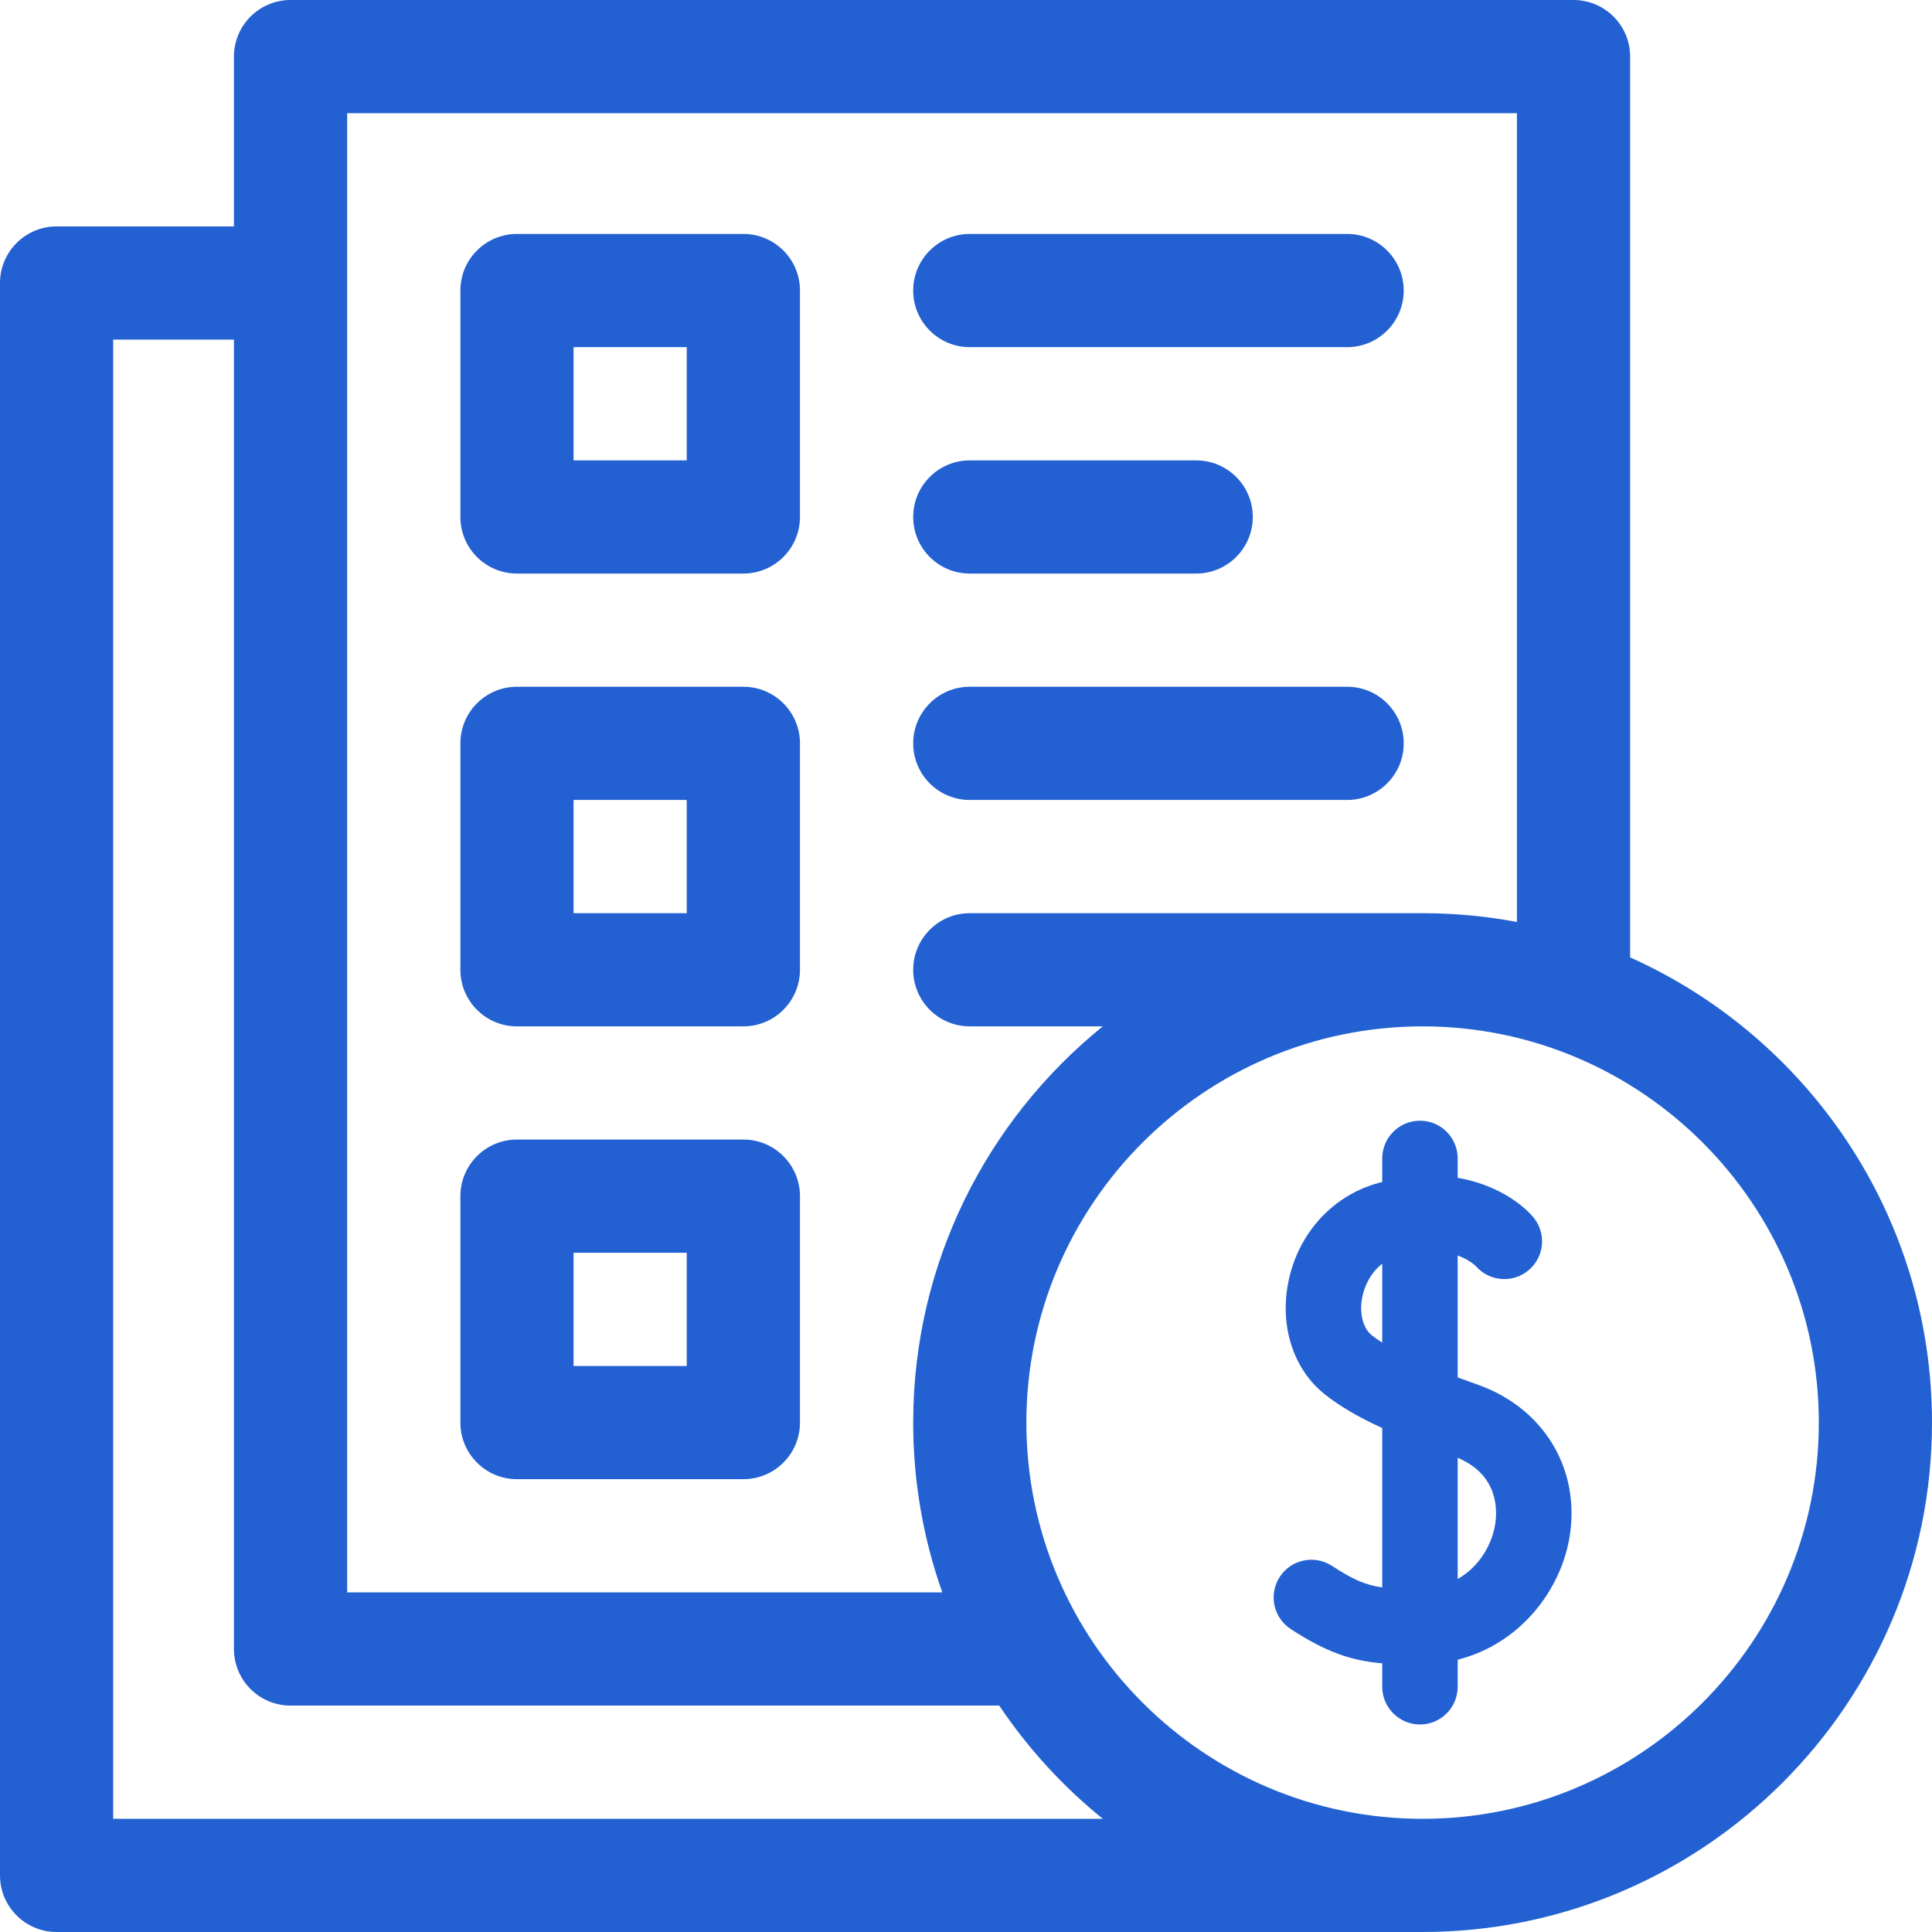
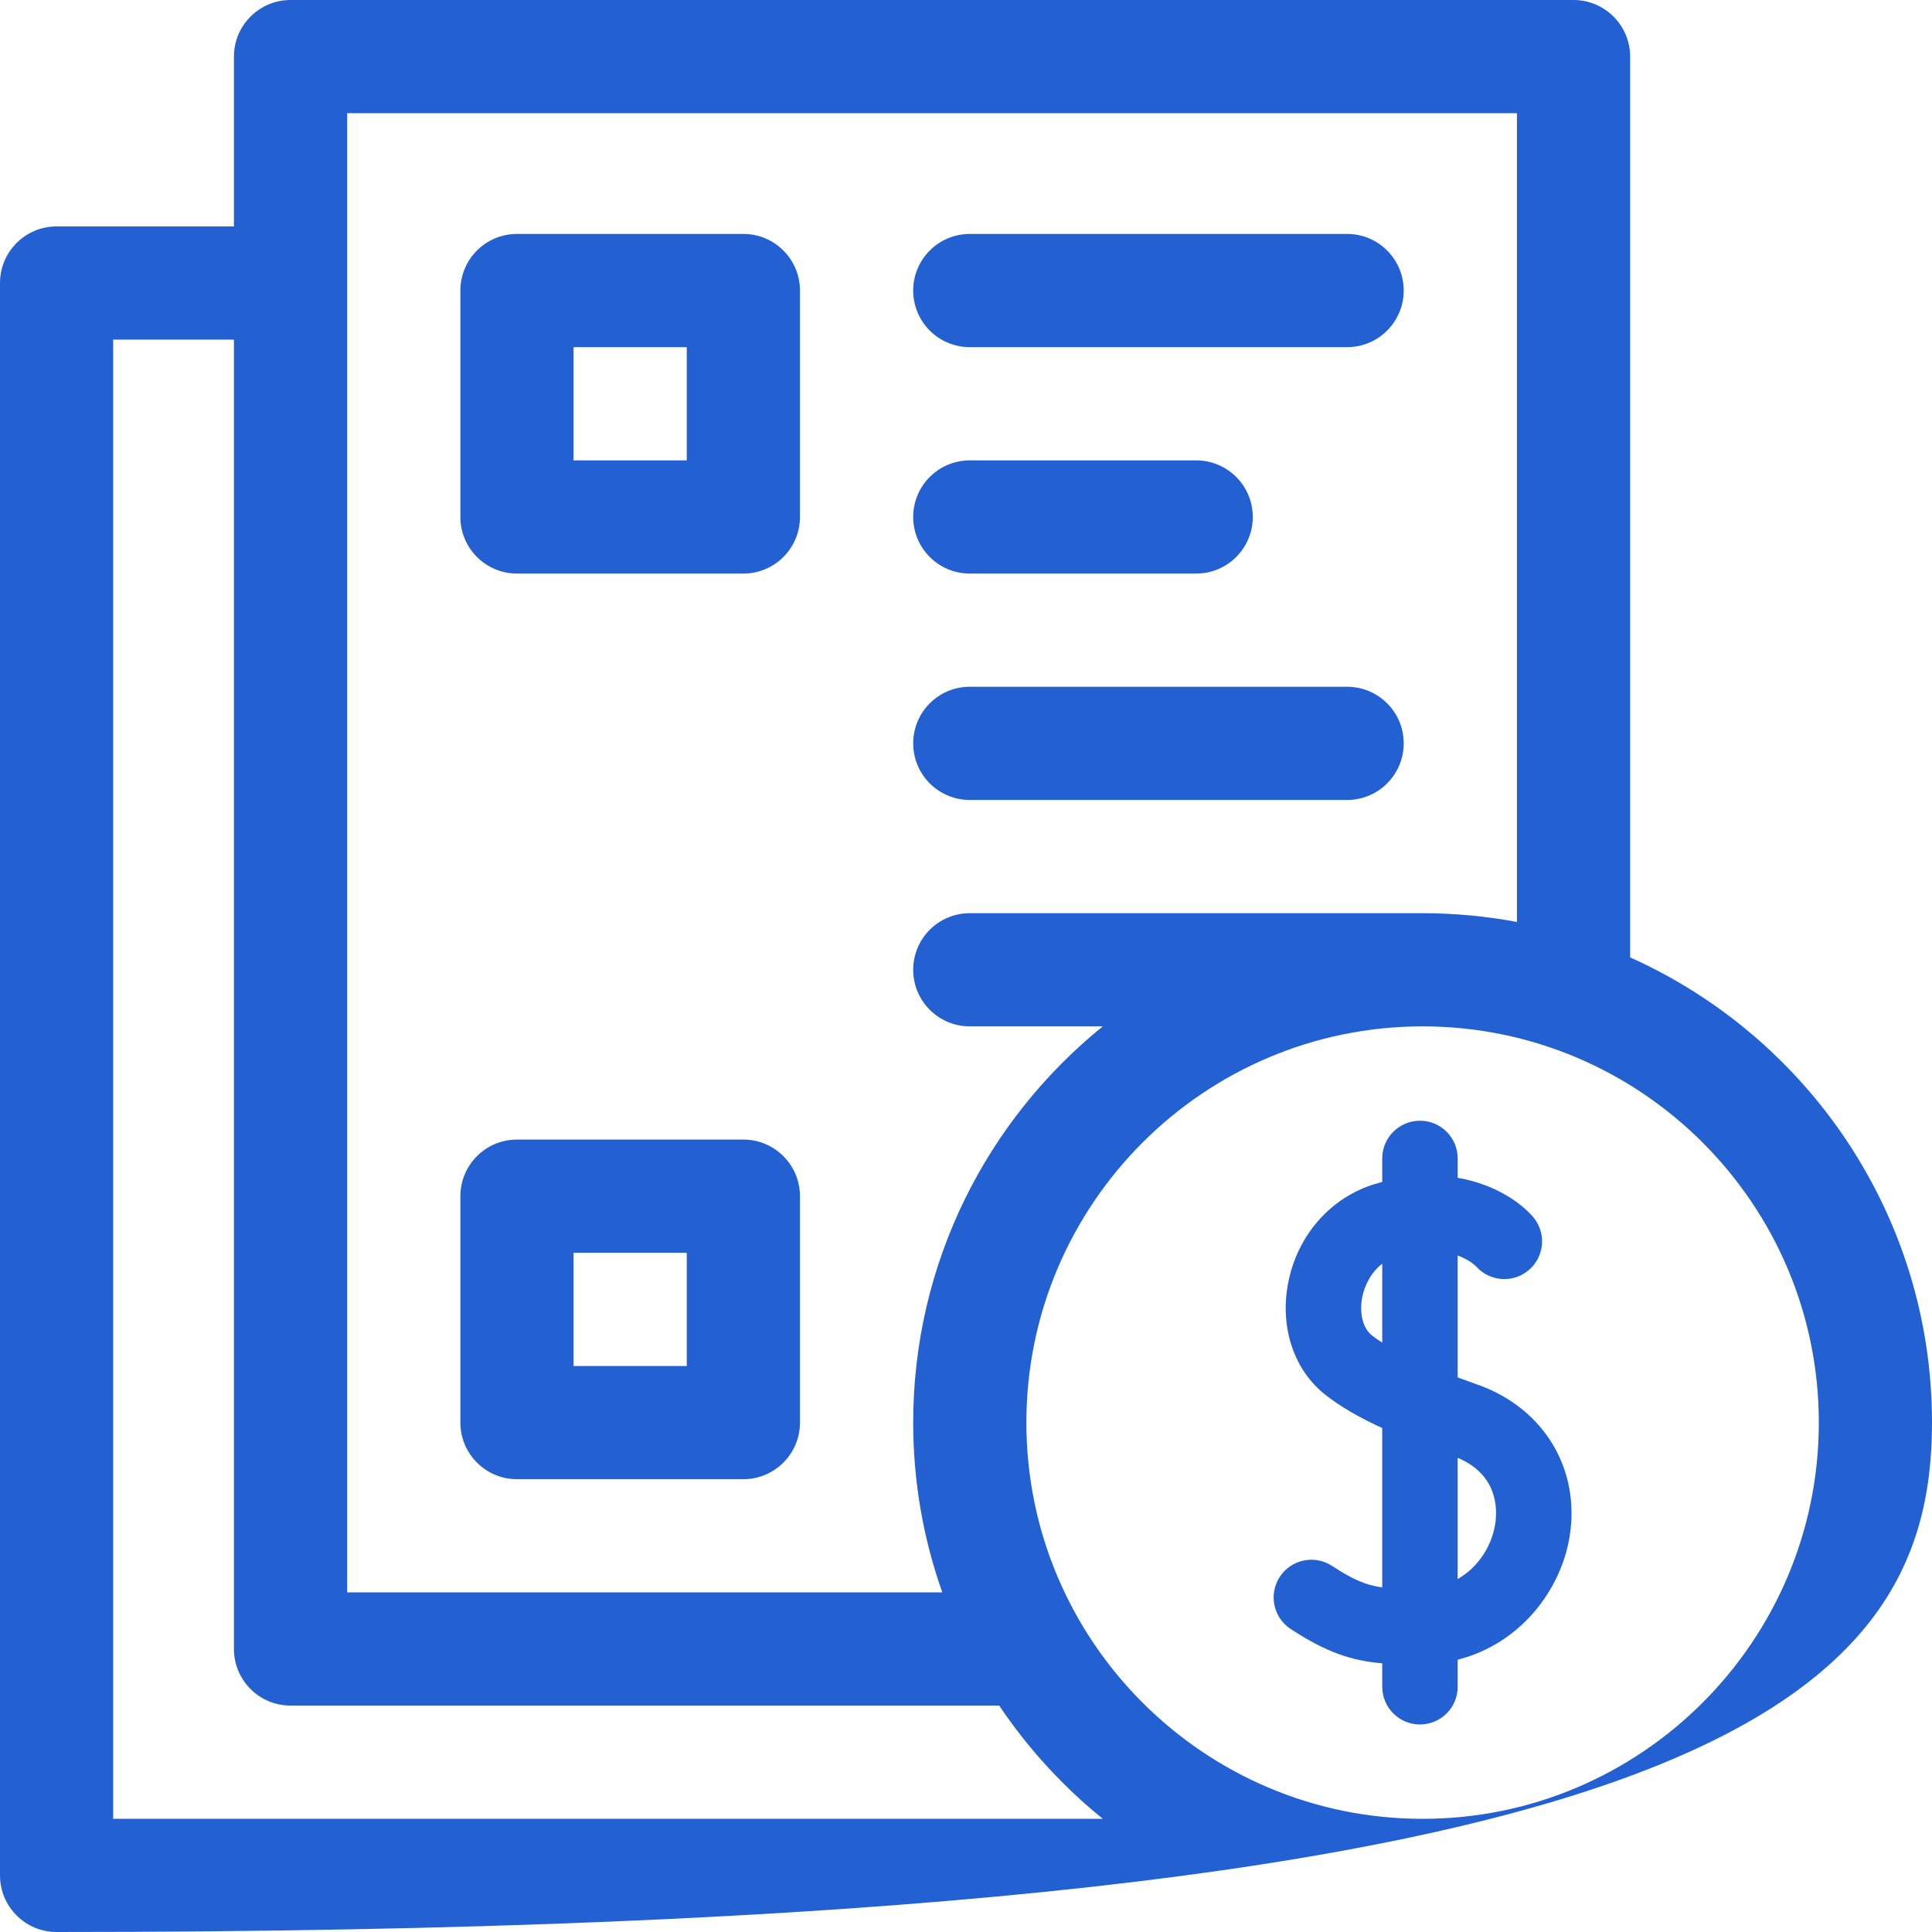
<svg xmlns="http://www.w3.org/2000/svg" width="48" height="48" viewBox="0 0 48 48" fill="none">
-   <path d="M40.5 23.786V1.406C40.5 0.63 39.87 0 39.094 0H7.219C6.442 0 5.812 0.63 5.812 1.406V5.625H1.406C0.63 5.625 0 6.255 0 7.031V46.594C0 47.37 0.63 48 1.406 48H35.344C42.322 48 48 42.322 48 35.344C48 30.2 44.916 25.764 40.5 23.786ZM8.625 2.812H37.688V22.906C36.928 22.763 36.145 22.688 35.344 22.688H24.094C23.317 22.688 22.688 23.317 22.688 24.094C22.688 24.87 23.317 25.5 24.094 25.5H27.398C24.527 27.822 22.688 31.372 22.688 35.344C22.688 36.822 22.943 38.242 23.411 39.562H8.625V2.812ZM2.812 45.188V8.438H5.812V40.969C5.812 41.745 6.442 42.375 7.219 42.375H24.826C25.538 43.437 26.407 44.385 27.399 45.188H2.812ZM35.344 45.188C29.916 45.188 25.5 40.772 25.5 35.344C25.5 29.916 29.916 25.5 35.344 25.5C40.772 25.5 45.188 29.916 45.188 35.344C45.188 40.772 40.772 45.188 35.344 45.188Z" fill="#2361D2" />
+   <path d="M40.5 23.786V1.406C40.5 0.63 39.87 0 39.094 0H7.219C6.442 0 5.812 0.63 5.812 1.406V5.625H1.406C0.63 5.625 0 6.255 0 7.031V46.594C0 47.37 0.63 48 1.406 48C42.322 48 48 42.322 48 35.344C48 30.2 44.916 25.764 40.5 23.786ZM8.625 2.812H37.688V22.906C36.928 22.763 36.145 22.688 35.344 22.688H24.094C23.317 22.688 22.688 23.317 22.688 24.094C22.688 24.87 23.317 25.5 24.094 25.5H27.398C24.527 27.822 22.688 31.372 22.688 35.344C22.688 36.822 22.943 38.242 23.411 39.562H8.625V2.812ZM2.812 45.188V8.438H5.812V40.969C5.812 41.745 6.442 42.375 7.219 42.375H24.826C25.538 43.437 26.407 44.385 27.399 45.188H2.812ZM35.344 45.188C29.916 45.188 25.5 40.772 25.5 35.344C25.5 29.916 29.916 25.5 35.344 25.5C40.772 25.5 45.188 29.916 45.188 35.344C45.188 40.772 40.772 45.188 35.344 45.188Z" fill="#2361D2" />
  <path d="M18.469 5.812H12.844C12.067 5.812 11.438 6.442 11.438 7.219V12.844C11.438 13.62 12.067 14.25 12.844 14.25H18.469C19.245 14.25 19.875 13.62 19.875 12.844V7.219C19.875 6.442 19.245 5.812 18.469 5.812ZM17.062 11.438H14.25V8.625H17.062V11.438Z" fill="#2361D2" />
  <path d="M24.094 14.25H29.719C30.495 14.25 31.125 13.62 31.125 12.844C31.125 12.067 30.495 11.438 29.719 11.438H24.094C23.317 11.438 22.688 12.067 22.688 12.844C22.688 13.62 23.317 14.25 24.094 14.25Z" fill="#2361D2" />
  <path d="M24.094 8.625H33.469C34.245 8.625 34.875 7.995 34.875 7.219C34.875 6.442 34.245 5.812 33.469 5.812H24.094C23.317 5.812 22.688 6.442 22.688 7.219C22.688 7.995 23.317 8.625 24.094 8.625Z" fill="#2361D2" />
-   <path d="M18.469 17.062H12.844C12.067 17.062 11.438 17.692 11.438 18.469V24.094C11.438 24.87 12.067 25.5 12.844 25.5H18.469C19.245 25.5 19.875 24.87 19.875 24.094V18.469C19.875 17.692 19.245 17.062 18.469 17.062ZM17.062 22.688H14.25V19.875H17.062V22.688Z" fill="#2361D2" />
  <path d="M24.094 19.875H33.469C34.245 19.875 34.875 19.245 34.875 18.469C34.875 17.692 34.245 17.062 33.469 17.062H24.094C23.317 17.062 22.688 17.692 22.688 18.469C22.688 19.245 23.317 19.875 24.094 19.875Z" fill="#2361D2" />
  <path d="M18.469 28.312H12.844C12.067 28.312 11.438 28.942 11.438 29.719V35.344C11.438 36.12 12.067 36.75 12.844 36.75H18.469C19.245 36.75 19.875 36.12 19.875 35.344V29.719C19.875 28.942 19.245 28.312 18.469 28.312ZM17.062 33.938H14.25V31.125H17.062V33.938Z" fill="#2361D2" />
  <path d="M36.712 34.401C36.549 34.343 36.383 34.283 36.216 34.222V31.192C36.503 31.298 36.652 31.442 36.673 31.463C37.014 31.848 37.602 31.886 37.99 31.548C38.381 31.208 38.422 30.616 38.081 30.225C37.77 29.868 37.127 29.419 36.216 29.262V28.781C36.216 28.264 35.797 27.844 35.279 27.844C34.761 27.844 34.341 28.264 34.341 28.781V29.365C34.284 29.38 34.225 29.396 34.166 29.414C33.055 29.749 32.225 30.697 32.001 31.89C31.794 32.984 32.15 34.043 32.928 34.653C33.295 34.941 33.742 35.205 34.341 35.479V39.439C33.918 39.38 33.6 39.235 33.094 38.904C32.661 38.621 32.08 38.742 31.796 39.175C31.513 39.609 31.634 40.19 32.068 40.473C32.957 41.055 33.584 41.26 34.341 41.325V41.906C34.341 42.424 34.761 42.844 35.279 42.844C35.797 42.844 36.216 42.424 36.216 41.906V41.235C37.774 40.84 38.773 39.509 38.993 38.197C39.277 36.509 38.36 34.984 36.712 34.401ZM34.341 33.358C34.249 33.299 34.163 33.239 34.085 33.177C33.863 33.004 33.768 32.634 33.843 32.237C33.898 31.949 34.055 31.617 34.341 31.397V33.358ZM37.144 37.886C37.059 38.394 36.744 38.929 36.216 39.23V36.219C37.231 36.647 37.206 37.52 37.144 37.886Z" fill="#2361D2" />
</svg>